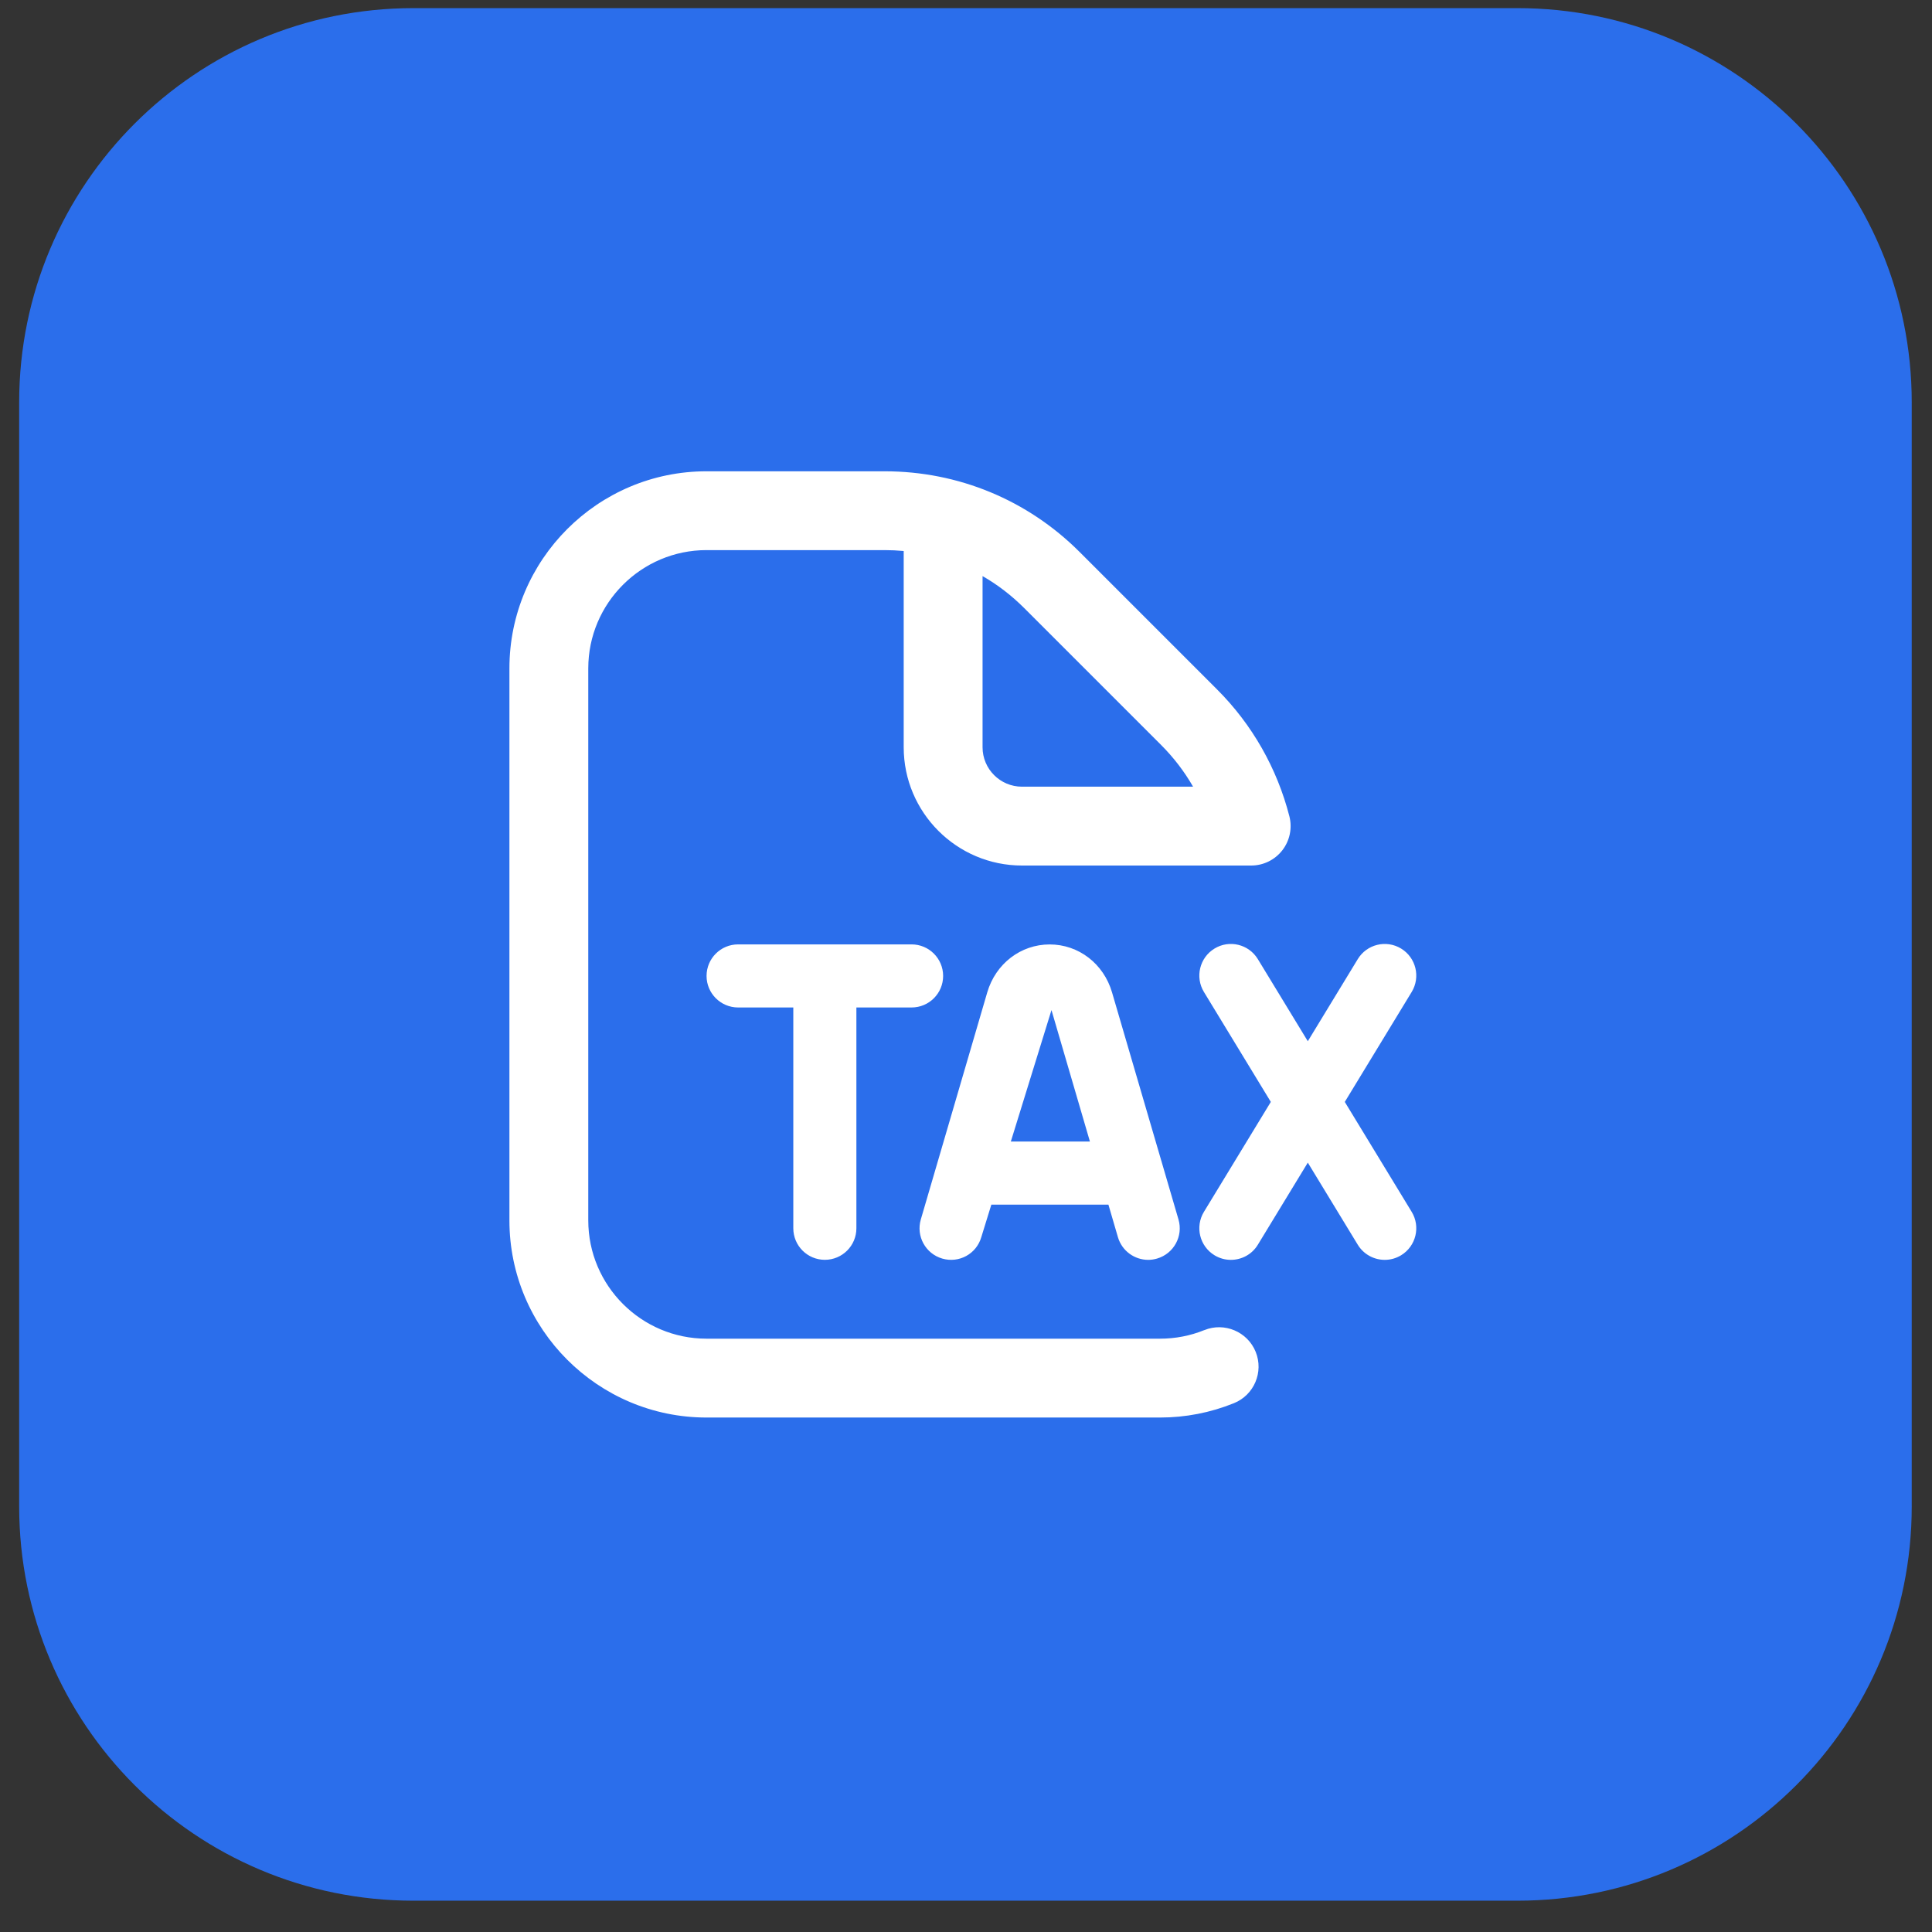
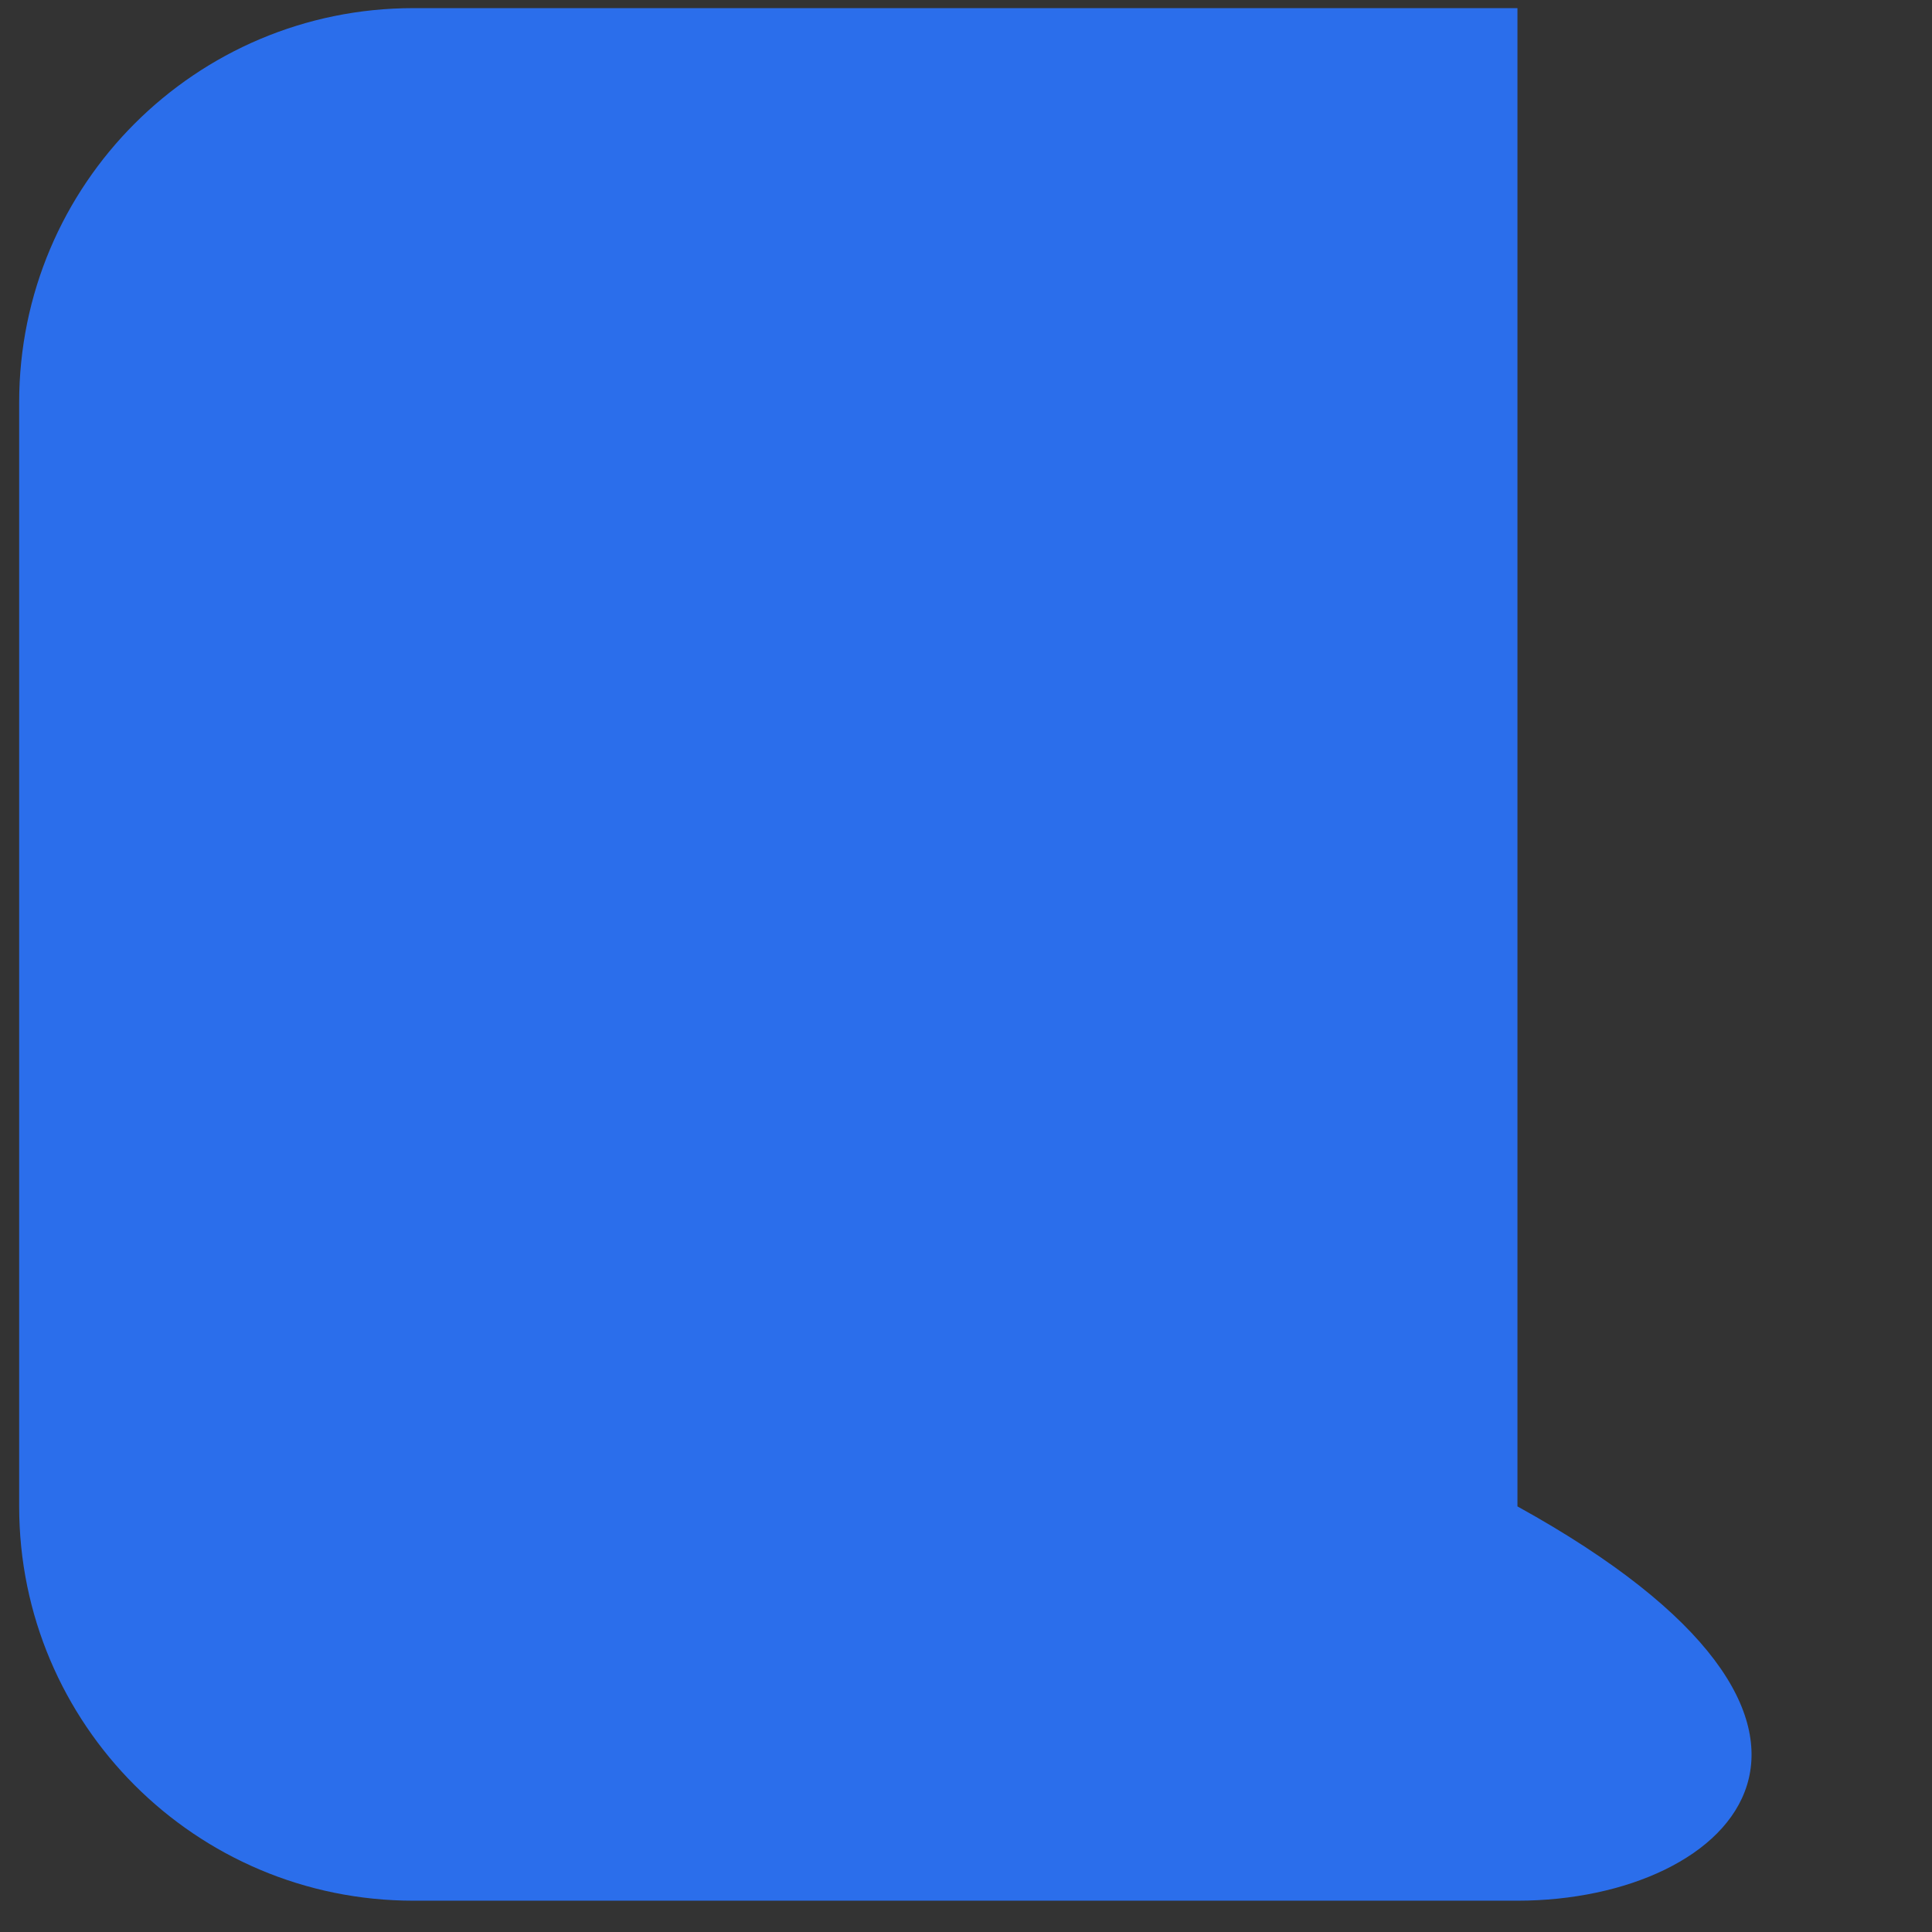
<svg xmlns="http://www.w3.org/2000/svg" width="49" height="49" viewBox="0 0 49 49" fill="none">
  <rect x="0" y="0" width="49" height="49" fill="#333333" stroke="none" />
-   <path d="M0.486 10.206C0.486 4.683 4.963 0.206 10.486 0.206H38.486C44.009 0.206 48.486 4.683 48.486 10.206V38.206C48.486 43.728 44.009 48.206 38.486 48.206H10.486C4.963 48.206 0.486 43.728 0.486 38.206V10.206Z" fill="#2B6EEB" />
+   <path d="M0.486 10.206C0.486 4.683 4.963 0.206 10.486 0.206H38.486V38.206C48.486 43.728 44.009 48.206 38.486 48.206H10.486C4.963 48.206 0.486 43.728 0.486 38.206V10.206Z" fill="#2B6EEB" />
  <g clip-path="url(#clip0_6_1080)">
-     <path d="M30.545 33.734C30.188 33.879 29.81 33.952 29.42 33.952H17.92C16.266 33.952 14.92 32.606 14.92 30.952V16.952C14.92 15.298 16.266 13.952 17.92 13.952H22.435C22.598 13.952 22.76 13.96 22.92 13.975V18.952C22.92 20.606 24.266 21.952 25.92 21.952H31.733C32.042 21.952 32.334 21.809 32.523 21.565C32.712 21.321 32.778 21.003 32.702 20.704C32.39 19.487 31.758 18.375 30.87 17.488L27.385 14.003C26.064 12.681 24.306 11.953 22.435 11.953H17.92C15.163 11.952 12.92 14.195 12.92 16.952V30.952C12.92 33.709 15.163 35.952 17.92 35.952H29.42C30.067 35.952 30.699 35.829 31.295 35.588C31.808 35.381 32.054 34.797 31.847 34.286C31.64 33.774 31.052 33.528 30.545 33.735V33.734ZM24.92 14.611C25.3 14.829 25.652 15.099 25.971 15.417L29.456 18.902C29.769 19.216 30.039 19.569 30.259 19.952H25.92C25.368 19.952 24.92 19.504 24.92 18.952V14.611ZM23.896 31.92C24.325 32.045 24.765 31.801 24.888 31.377L25.143 30.552H28.112L28.353 31.377C28.455 31.726 28.774 31.953 29.121 31.953C29.195 31.953 29.27 31.942 29.346 31.92C29.77 31.796 30.013 31.352 29.889 30.928L29.467 29.485C29.461 29.467 29.459 29.448 29.451 29.431L28.204 25.17C27.992 24.442 27.356 23.953 26.622 23.953C25.888 23.953 25.252 24.442 25.039 25.169L23.354 30.928C23.23 31.352 23.473 31.796 23.897 31.92H23.896ZM26.668 25.618L27.643 28.952H25.637L26.668 25.618ZM35.804 30.736C36.033 31.113 35.913 31.606 35.536 31.836C35.406 31.915 35.263 31.953 35.121 31.953C34.85 31.953 34.587 31.816 34.436 31.569L33.169 29.487L31.902 31.569C31.752 31.817 31.488 31.953 31.217 31.953C31.075 31.953 30.932 31.915 30.802 31.836C30.425 31.606 30.305 31.114 30.534 30.736L32.231 27.947L30.534 25.158C30.305 24.781 30.425 24.288 30.802 24.058C31.18 23.827 31.672 23.948 31.902 24.326L33.169 26.408L34.436 24.326C34.665 23.949 35.157 23.827 35.536 24.058C35.913 24.288 36.033 24.78 35.804 25.158L34.107 27.947L35.804 30.736ZM20.12 31.152V25.552H18.72C18.279 25.552 17.92 25.194 17.92 24.752C17.92 24.31 18.278 23.952 18.72 23.952H23.12C23.561 23.952 23.92 24.31 23.92 24.752C23.92 25.194 23.562 25.552 23.12 25.552H21.72V31.152C21.72 31.594 21.362 31.952 20.92 31.952C20.478 31.952 20.12 31.594 20.12 31.152Z" fill="white" />
-   </g>
+     </g>
  <defs>
    <clipPath id="clip0_6_1080">
-       <rect width="24" height="24" fill="white" transform="translate(12.92 11.952)" />
-     </clipPath>
+       </clipPath>
  </defs>
</svg>